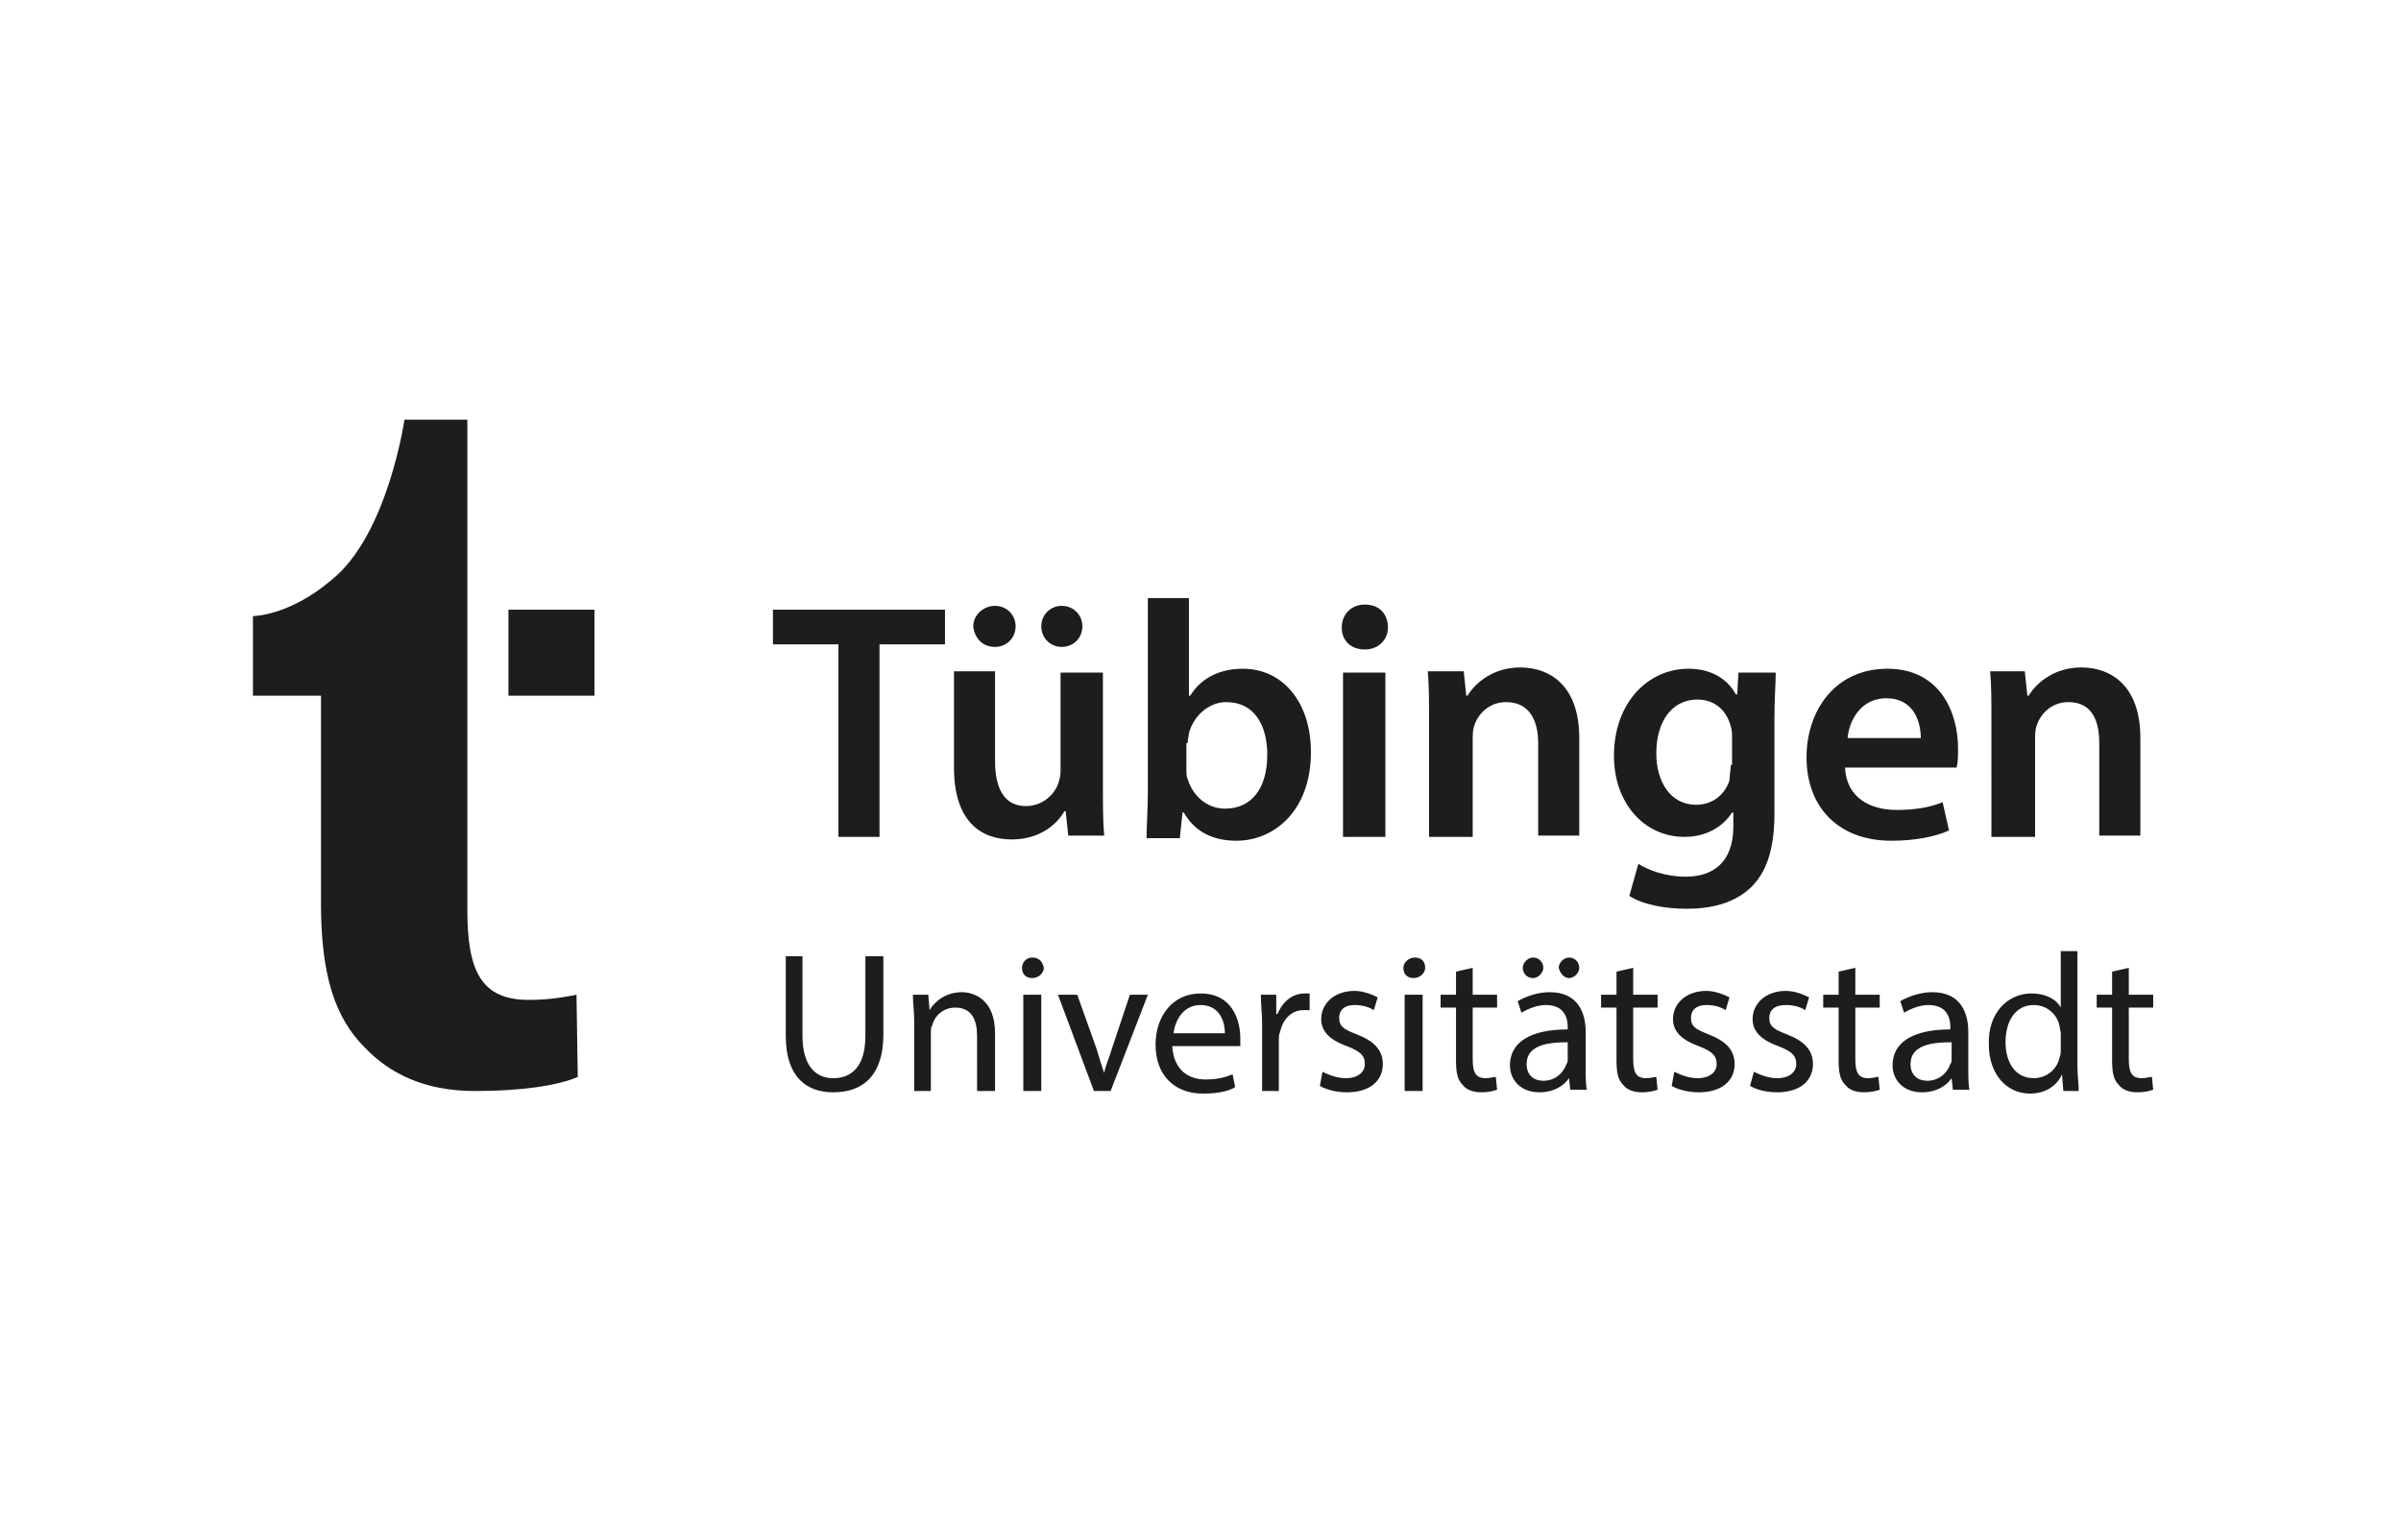
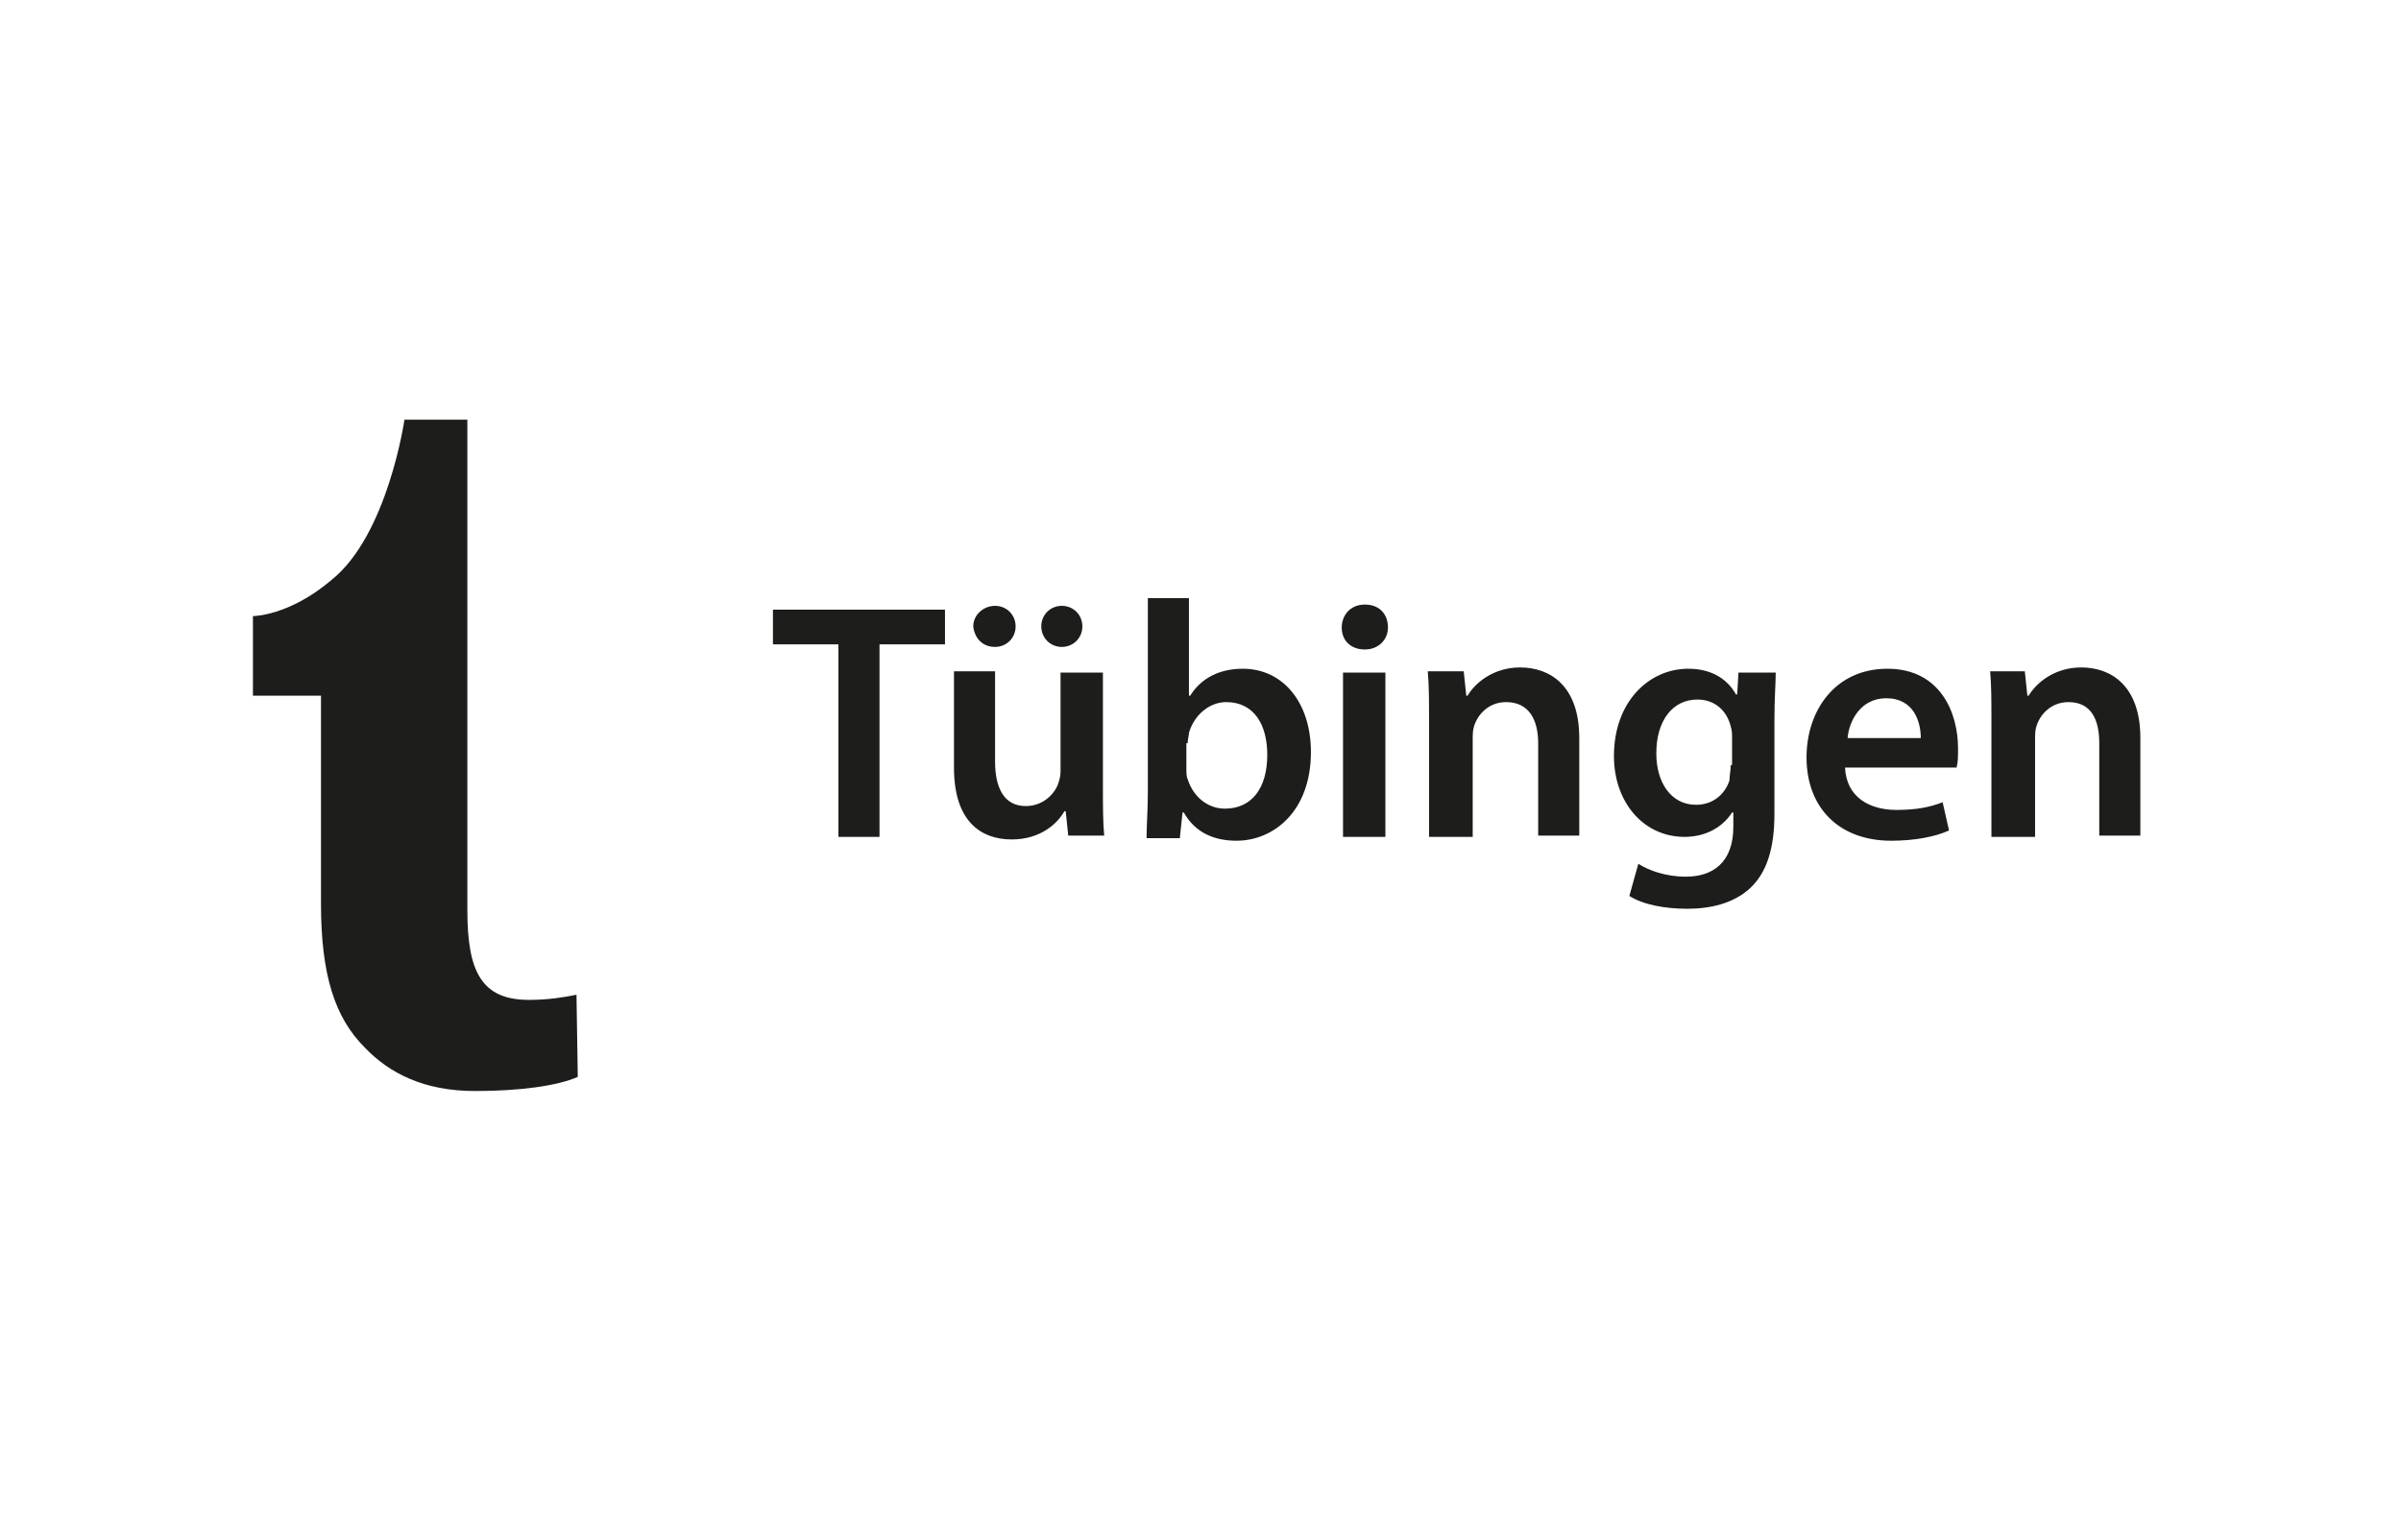
<svg xmlns="http://www.w3.org/2000/svg" version="1.1" id="Ebene_1" x="0px" y="0px" viewBox="0 0 187 120" enable-background="new 0 0 187 120" xml:space="preserve">
  <g>
-     <path fill="#1D1D1B" d="M164.5,75.7v1.8h-1.2v1h1.2v4.1c0,0.9,0.1,1.5,0.5,1.9c0.3,0.4,0.8,0.6,1.5,0.6c0.5,0,0.9-0.1,1.2-0.2   l-0.1-1c-0.2,0-0.4,0.1-0.8,0.1c-0.8,0-1-0.5-1-1.5v-4h1.9v-1h-1.9v-2.1L164.5,75.7z M160.5,81.8c0,0.2,0,0.4-0.1,0.6   c-0.2,1-1.1,1.6-2,1.6c-1.5,0-2.2-1.3-2.2-2.8c0-1.7,0.8-2.9,2.2-2.9c1,0,1.8,0.7,2,1.6c0,0.2,0.1,0.4,0.1,0.6V81.8z M160.5,74v4.5   h0c-0.3-0.6-1.1-1.1-2.3-1.1c-1.8,0-3.4,1.5-3.3,4c0,2.3,1.4,3.8,3.2,3.8c1.2,0,2.1-0.6,2.5-1.5h0l0.1,1.3h1.2   c0-0.5-0.1-1.3-0.1-1.9v-9H160.5z M152,82.5c0,0.1,0,0.3-0.1,0.4c-0.2,0.6-0.8,1.3-1.8,1.3c-0.7,0-1.3-0.4-1.3-1.3   c0-1.5,1.7-1.7,3.2-1.7V82.5z M153.4,85c-0.1-0.5-0.1-1.1-0.1-1.8v-2.8c0-1.5-0.6-3.1-2.8-3.1c-0.9,0-1.8,0.3-2.5,0.7l0.3,0.9   c0.5-0.3,1.2-0.6,1.9-0.6c1.5,0,1.7,1.1,1.7,1.7v0.2c-2.9,0-4.5,1-4.5,2.8c0,1.1,0.8,2.1,2.3,2.1c1.1,0,1.9-0.5,2.3-1.1h0l0.1,0.9   H153.4z M143.2,75.7v1.8h-1.2v1h1.2v4.1c0,0.9,0.1,1.5,0.5,1.9c0.3,0.4,0.8,0.6,1.5,0.6c0.5,0,0.9-0.1,1.2-0.2l-0.1-1   c-0.2,0-0.4,0.1-0.8,0.1c-0.8,0-1-0.5-1-1.5v-4h1.9v-1h-1.9v-2.1L143.2,75.7z M136.3,84.6c0.5,0.3,1.3,0.5,2.1,0.5   c1.8,0,2.8-0.9,2.8-2.2c0-1.1-0.7-1.8-2-2.3c-1-0.4-1.4-0.6-1.4-1.3c0-0.6,0.4-1,1.3-1c0.7,0,1.2,0.2,1.5,0.4l0.3-1   c-0.4-0.2-1.1-0.5-1.8-0.5c-1.6,0-2.6,1-2.6,2.2c0,0.9,0.6,1.6,2,2.1c1,0.4,1.4,0.7,1.4,1.4c0,0.6-0.5,1.1-1.5,1.1   c-0.7,0-1.4-0.3-1.8-0.5L136.3,84.6z M130.2,84.6c0.5,0.3,1.3,0.5,2.1,0.5c1.8,0,2.8-0.9,2.8-2.2c0-1.1-0.7-1.8-2-2.3   c-1-0.4-1.4-0.6-1.4-1.3c0-0.6,0.4-1,1.2-1c0.7,0,1.2,0.2,1.5,0.4l0.3-1c-0.4-0.2-1.1-0.5-1.8-0.5c-1.6,0-2.6,1-2.6,2.2   c0,0.9,0.6,1.6,2,2.1c1,0.4,1.4,0.7,1.4,1.4c0,0.6-0.5,1.1-1.5,1.1c-0.7,0-1.4-0.3-1.8-0.5L130.2,84.6z M125.9,75.7v1.8h-1.2v1h1.2   v4.1c0,0.9,0.1,1.5,0.5,1.9c0.3,0.4,0.8,0.6,1.5,0.6c0.5,0,0.9-0.1,1.2-0.2l-0.1-1c-0.2,0-0.4,0.1-0.8,0.1c-0.8,0-1-0.5-1-1.5v-4   h1.9v-1h-1.9v-2.1L125.9,75.7z M122.2,76.2c0.4,0,0.8-0.4,0.8-0.8c0-0.4-0.3-0.8-0.8-0.8c-0.4,0-0.8,0.4-0.8,0.8   C121.5,75.8,121.8,76.2,122.2,76.2 M119.4,76.2c0.4,0,0.8-0.4,0.8-0.8c0-0.4-0.3-0.8-0.8-0.8c-0.4,0-0.8,0.4-0.8,0.8   C118.6,75.8,118.9,76.2,119.4,76.2 M122.1,82.5c0,0.1,0,0.3-0.1,0.4c-0.2,0.6-0.8,1.3-1.8,1.3c-0.7,0-1.3-0.4-1.3-1.3   c0-1.5,1.7-1.7,3.2-1.7V82.5z M123.6,85c-0.1-0.5-0.1-1.1-0.1-1.8v-2.8c0-1.5-0.6-3.1-2.8-3.1c-0.9,0-1.8,0.3-2.5,0.7l0.3,0.9   c0.5-0.3,1.2-0.6,1.9-0.6c1.5,0,1.7,1.1,1.7,1.7v0.2c-2.9,0-4.5,1-4.5,2.8c0,1.1,0.8,2.1,2.3,2.1c1.1,0,1.9-0.5,2.3-1.1h0l0.1,0.9   H123.6z M113.4,75.7v1.8h-1.2v1h1.2v4.1c0,0.9,0.1,1.5,0.5,1.9c0.3,0.4,0.8,0.6,1.5,0.6c0.5,0,0.9-0.1,1.2-0.2l-0.1-1   c-0.2,0-0.4,0.1-0.8,0.1c-0.8,0-1-0.5-1-1.5v-4h1.9v-1h-1.9v-2.1L113.4,75.7z M110.2,74.6c-0.5,0-0.9,0.4-0.9,0.8   c0,0.5,0.3,0.8,0.8,0.8c0.5,0,0.9-0.4,0.9-0.8C111,74.9,110.7,74.6,110.2,74.6 M110.8,77.5h-1.4V85h1.4V77.5z M102.8,84.6   c0.5,0.3,1.3,0.5,2.1,0.5c1.8,0,2.8-0.9,2.8-2.2c0-1.1-0.7-1.8-2-2.3c-1-0.4-1.4-0.6-1.4-1.3c0-0.6,0.4-1,1.2-1   c0.7,0,1.2,0.2,1.5,0.4l0.3-1c-0.4-0.2-1.1-0.5-1.8-0.5c-1.6,0-2.6,1-2.6,2.2c0,0.9,0.6,1.6,2,2.1c1,0.4,1.4,0.7,1.4,1.4   c0,0.6-0.5,1.1-1.5,1.1c-0.7,0-1.4-0.3-1.8-0.5L102.8,84.6z M98.3,85h1.3v-4c0-0.2,0-0.4,0.1-0.6c0.2-1,0.9-1.7,1.8-1.7   c0.2,0,0.3,0,0.5,0v-1.3c-0.1,0-0.2,0-0.4,0c-0.9,0-1.7,0.6-2.1,1.6h-0.1l0-1.5h-1.2c0,0.7,0.1,1.5,0.1,2.3V85z M91.4,80.5   c0.1-0.9,0.7-2.2,2.1-2.2c1.5,0,1.9,1.3,1.9,2.2H91.4z M96.6,81.5c0-0.1,0-0.4,0-0.6c0-1.4-0.6-3.5-3.1-3.5c-2.2,0-3.5,1.8-3.5,4   c0,2.3,1.4,3.8,3.7,3.8c1.2,0,2-0.2,2.5-0.5l-0.2-1c-0.5,0.2-1.1,0.4-2.1,0.4c-1.4,0-2.5-0.8-2.6-2.6H96.6z M82.4,77.5l2.8,7.5h1.3   l2.9-7.5H88l-1.4,4.2c-0.2,0.7-0.5,1.3-0.6,1.9h0c-0.2-0.6-0.4-1.2-0.6-1.9l-1.5-4.2H82.4z M80.4,74.6c-0.5,0-0.8,0.4-0.8,0.8   c0,0.5,0.3,0.8,0.8,0.8c0.5,0,0.9-0.4,0.9-0.8C81.2,74.9,80.9,74.6,80.4,74.6 M81.1,77.5h-1.4V85h1.4V77.5z M71.1,85h1.4v-4.5   c0-0.2,0-0.5,0.1-0.6c0.2-0.8,0.9-1.4,1.8-1.4c1.3,0,1.7,1,1.7,2.2V85h1.4v-4.5c0-2.6-1.6-3.2-2.6-3.2c-1.2,0-2.1,0.7-2.5,1.4h0   l-0.1-1.2h-1.2c0,0.6,0.1,1.3,0.1,2V85z M61.2,74.6v6.1c0,3.2,1.6,4.4,3.7,4.4c2.3,0,3.9-1.3,3.9-4.5v-6.1h-1.4v6.2   c0,2.3-1,3.3-2.5,3.3c-1.4,0-2.4-1-2.4-3.3v-6.2H61.2z" />
    <path fill="#1D1D1B" d="M155.2,65.2h3.3v-7.5c0-0.4,0-0.8,0.1-1.1c0.3-1,1.2-1.9,2.5-1.9c1.8,0,2.4,1.4,2.4,3.2v7.2h3.2v-7.6   c0-4.1-2.3-5.5-4.6-5.5c-2.1,0-3.5,1.2-4.1,2.2h-0.1l-0.2-1.9H155c0.1,1.1,0.1,2.3,0.1,3.8V65.2z M143.9,57.5c0.1-1.3,1-3.1,3-3.1   c2.2,0,2.7,1.9,2.7,3.1H143.9z M152.4,59.7c0.1-0.3,0.1-0.8,0.1-1.4c0-2.8-1.4-6.2-5.5-6.2c-4.1,0-6.3,3.3-6.3,6.9   c0,3.9,2.5,6.5,6.6,6.5c1.8,0,3.4-0.3,4.5-0.8l-0.5-2.2c-1,0.4-2.1,0.6-3.6,0.6c-2.1,0-3.9-1-4-3.3H152.4z M134.8,59.6   c0,0.4-0.1,0.8-0.1,1.2c-0.4,1.2-1.4,1.9-2.6,1.9c-2,0-3.1-1.8-3.1-4c0-2.6,1.3-4.2,3.2-4.2c1.4,0,2.3,0.9,2.6,2.1   c0.1,0.3,0.1,0.6,0.1,0.9V59.6z M135.4,52.4l-0.1,1.7h-0.1c-0.6-1.1-1.8-2-3.7-2c-3.1,0-5.8,2.6-5.8,6.8c0,3.6,2.3,6.3,5.5,6.3   c1.7,0,3-0.8,3.7-1.9h0.1v1.1c0,2.8-1.6,3.9-3.7,3.9c-1.6,0-2.9-0.5-3.7-1l-0.7,2.5c1.1,0.7,2.8,1,4.5,1c1.8,0,3.6-0.4,4.9-1.6   c1.3-1.2,1.9-3.1,1.9-5.8v-7.3c0-1.8,0.1-2.8,0.1-3.7H135.4z M111.4,65.2h3.3v-7.5c0-0.4,0-0.8,0.1-1.1c0.3-1,1.2-1.9,2.5-1.9   c1.8,0,2.5,1.4,2.5,3.2v7.2h3.2v-7.6c0-4.1-2.3-5.5-4.6-5.5c-2.1,0-3.5,1.2-4.1,2.2h-0.1l-0.2-1.9h-2.8c0.1,1.1,0.1,2.3,0.1,3.8   V65.2z M106.3,47.1c-1.1,0-1.8,0.8-1.8,1.8c0,1,0.7,1.7,1.8,1.7c1.1,0,1.8-0.8,1.8-1.7C108.1,47.8,107.4,47.1,106.3,47.1    M107.9,52.4h-3.3v12.8h3.3V52.4z M92.5,57.9c0-0.3,0.1-0.6,0.1-0.8c0.4-1.4,1.6-2.4,2.9-2.4c2.2,0,3.2,1.8,3.2,4.1   c0,2.6-1.2,4.2-3.3,4.2c-1.4,0-2.5-1-2.9-2.3c-0.1-0.2-0.1-0.5-0.1-0.8V57.9z M91.9,65.2l0.2-1.9h0.1c0.9,1.6,2.4,2.2,4.1,2.2   c2.9,0,5.8-2.3,5.8-6.9c0-3.9-2.2-6.5-5.3-6.5c-1.9,0-3.3,0.8-4.1,2.1h-0.1v-7.6h-3.2v15.1c0,1.3-0.1,2.7-0.1,3.6H91.9z M82.7,50.4   c0.9,0,1.6-0.7,1.6-1.6c0-0.9-0.7-1.6-1.6-1.6c-0.9,0-1.6,0.7-1.6,1.6C81.1,49.7,81.8,50.4,82.7,50.4 M77.5,50.4   c0.9,0,1.6-0.7,1.6-1.6c0-0.9-0.7-1.6-1.6-1.6c-0.9,0-1.7,0.7-1.7,1.6C75.9,49.7,76.5,50.4,77.5,50.4 M85.8,52.4h-3.2v7.7   c0,0.4-0.1,0.7-0.2,1c-0.3,0.8-1.2,1.7-2.5,1.7c-1.7,0-2.4-1.4-2.4-3.5v-7h-3.2v7.5c0,4.2,2.1,5.6,4.5,5.6c2.3,0,3.6-1.3,4.1-2.2   h0.1l0.2,1.9h2.8c-0.1-1.1-0.1-2.3-0.1-3.8V52.4z M65.3,65.2h3.2v-15h5.1v-2.7H60.2v2.7h5.1V65.2z" />
    <path fill="#1D1D1B" d="M41.2,77.9c-3.7,0-4.8-2.2-4.8-7V32.7h-4.9c0,0-1.3,9-5.7,12.5C22.5,48,19.7,48,19.7,48v6.2h5.3v16.2   c0,5.6,1.1,8.9,3.4,11.2c1.9,2,4.6,3.4,8.6,3.4c3.5,0,6.4-0.4,8-1.1l-0.1-6.4C43.9,77.7,42.7,77.9,41.2,77.9" />
-     <rect x="39.6" y="47.5" fill="#1D1D1B" width="6.7" height="6.7" />
  </g>
</svg>